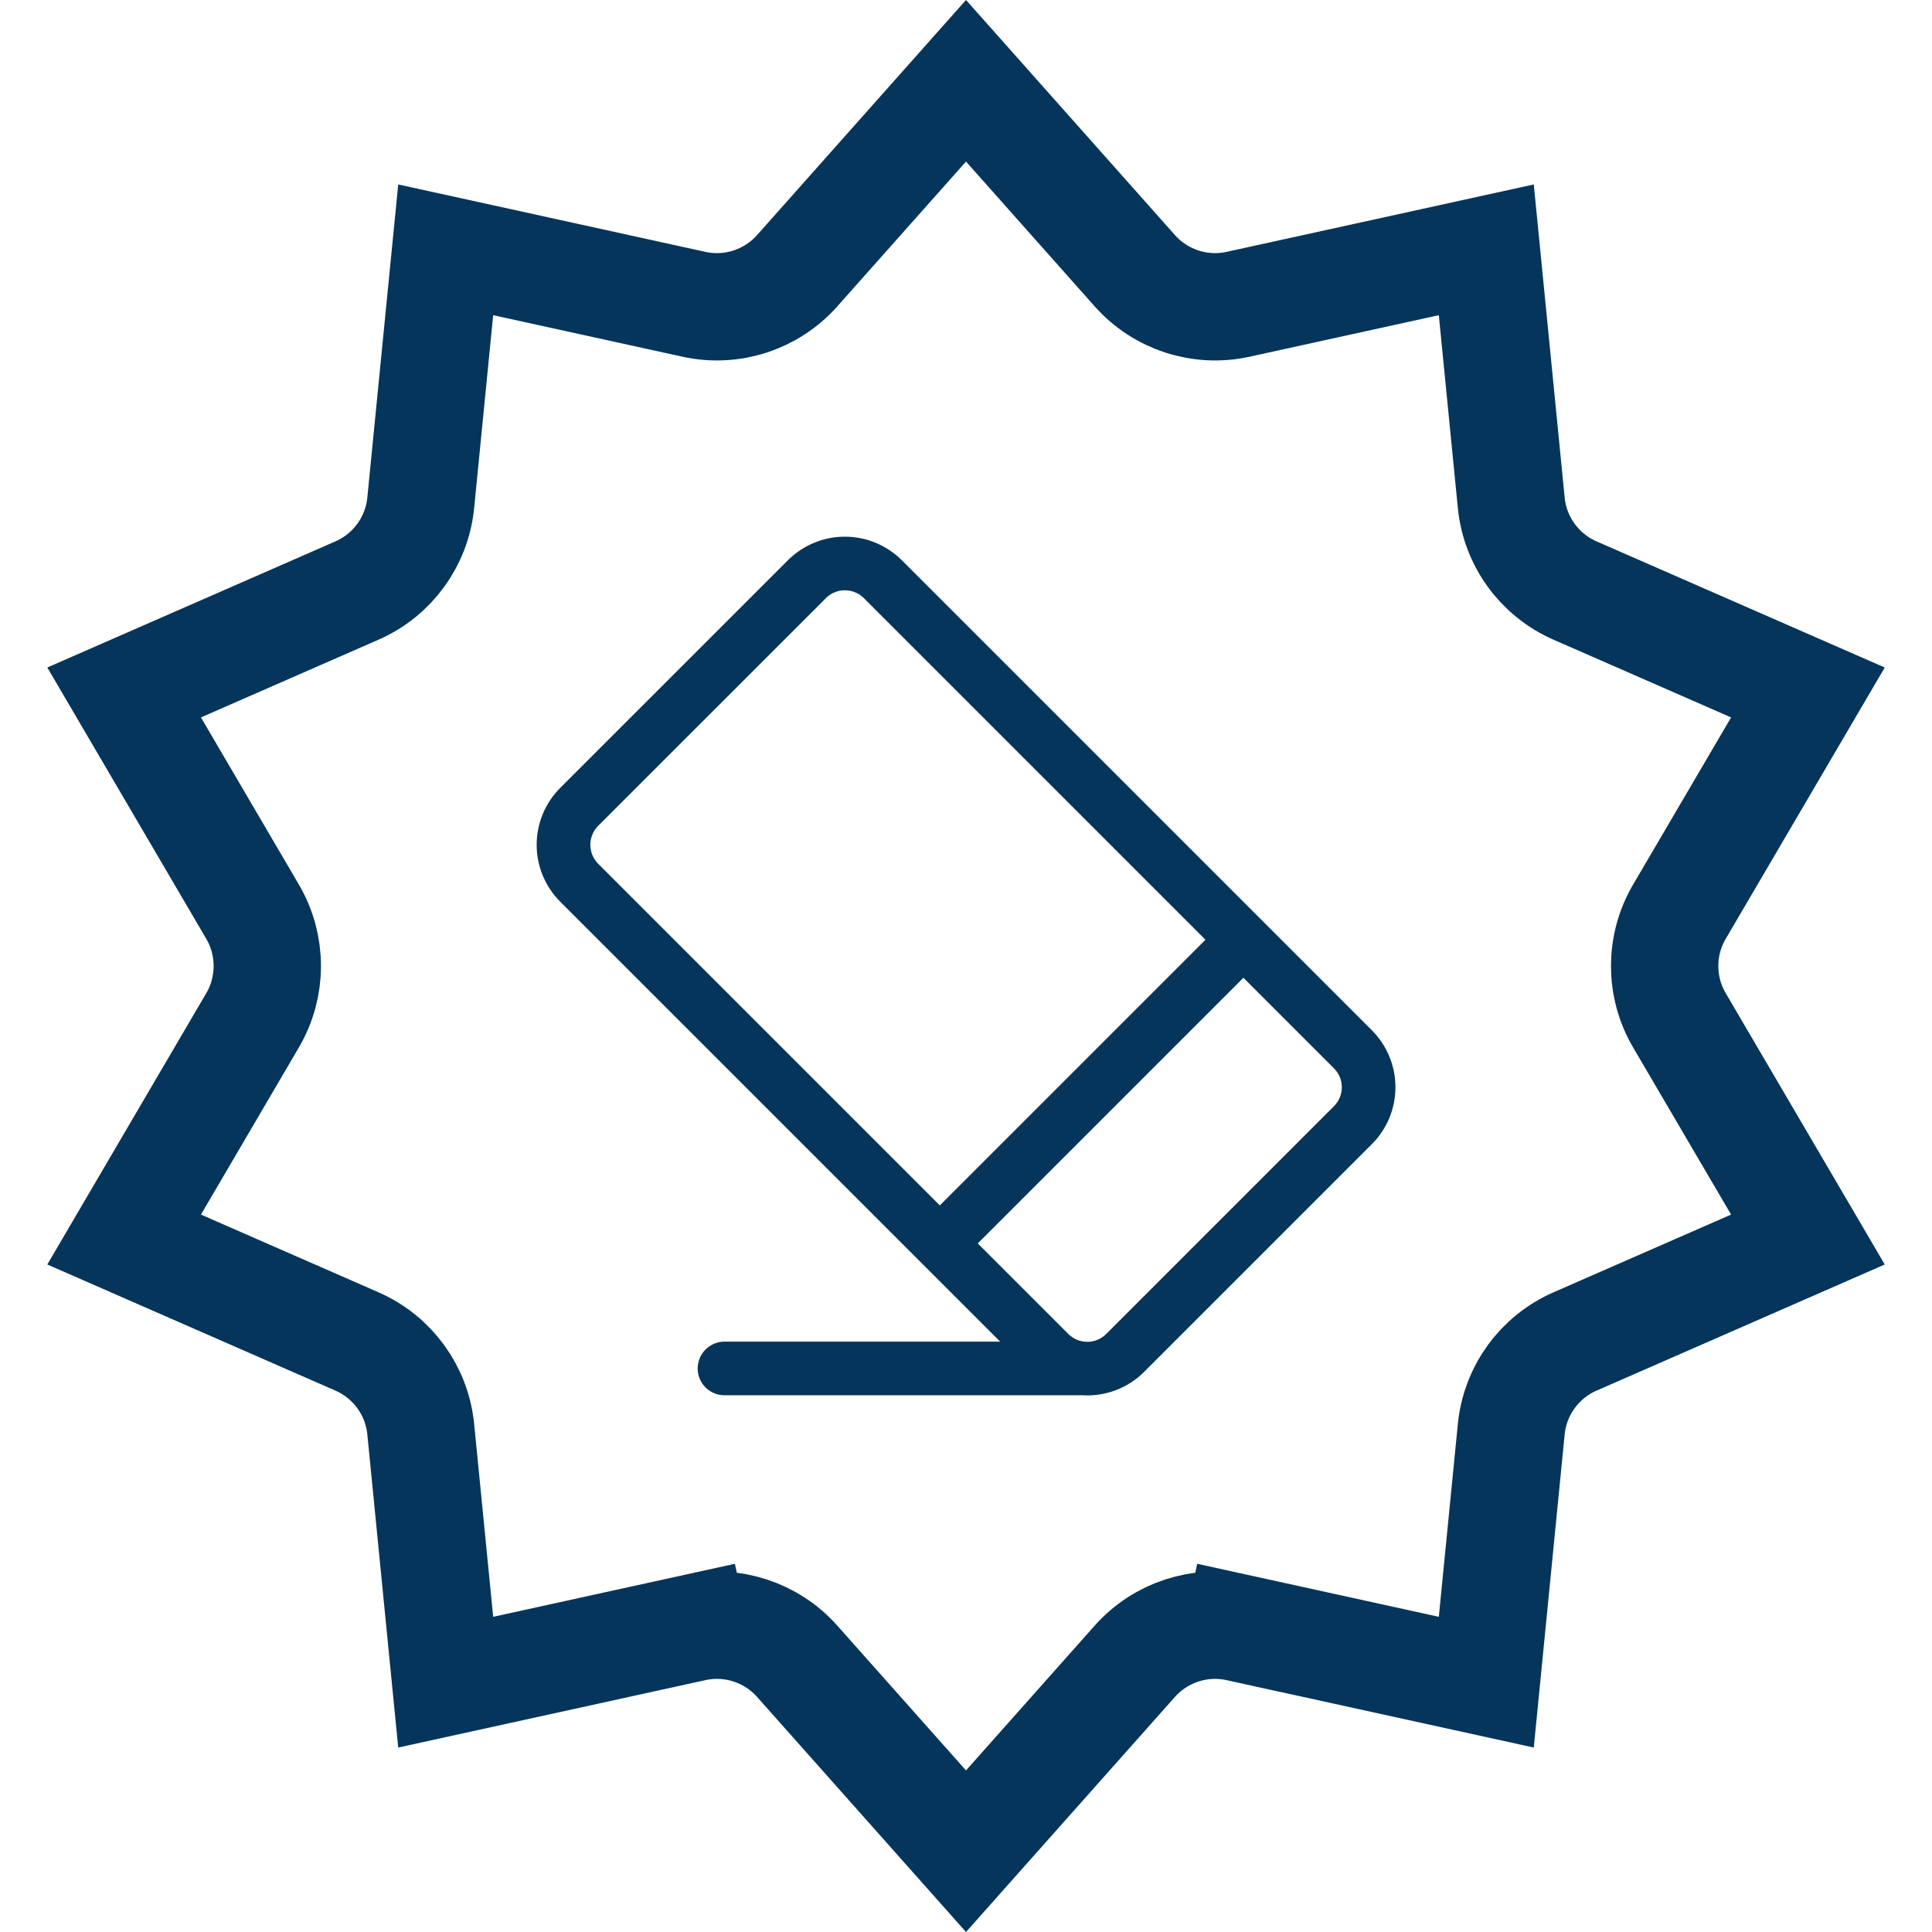
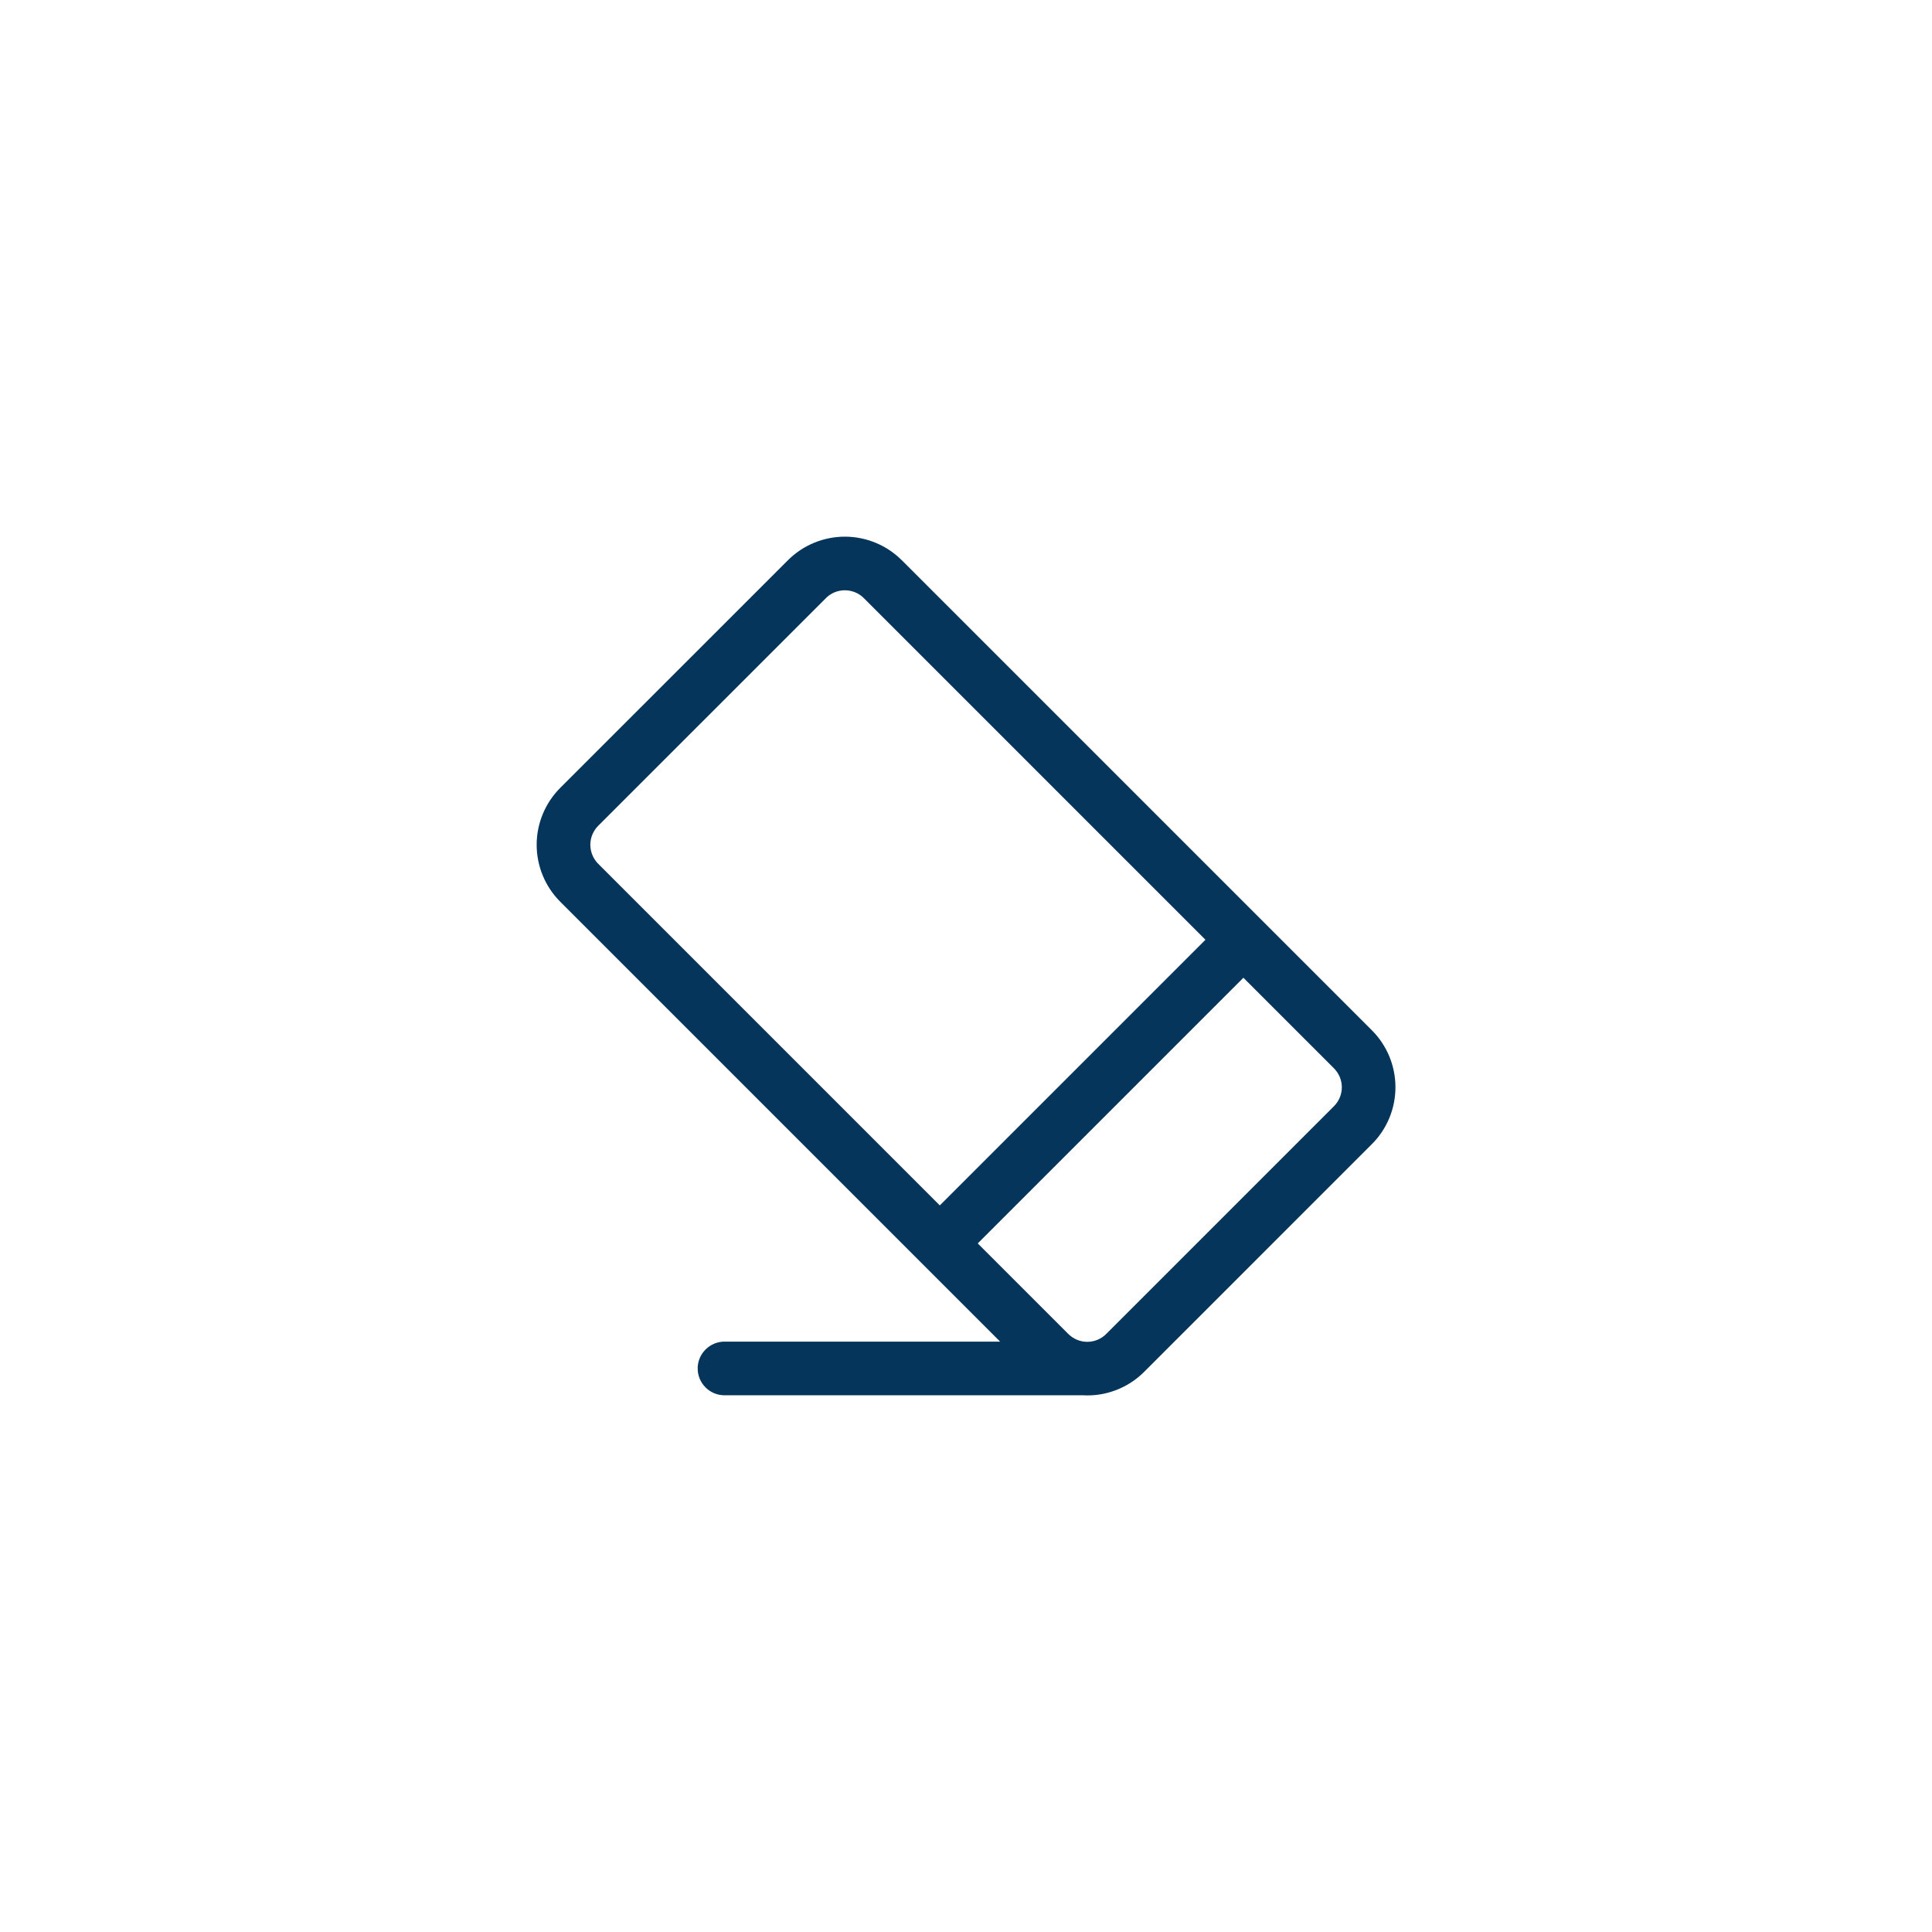
<svg xmlns="http://www.w3.org/2000/svg" width="36" height="36" viewBox="0 0 36 36" fill="none">
-   <path d="M16.803 10.439C16.522 10.158 16.14 10 15.743 10C15.345 10 14.964 10.158 14.682 10.439L10.439 14.681C10.158 14.963 10 15.344 10 15.742C10 16.139 10.158 16.521 10.439 16.802L18.636 24.999H13.5C13.368 24.999 13.241 25.052 13.147 25.146C13.053 25.239 13 25.367 13 25.499C13 25.632 13.053 25.759 13.147 25.853C13.241 25.947 13.368 25.999 13.5 25.999H20.18C20.39 26.011 20.6 25.978 20.797 25.902C20.993 25.827 21.172 25.711 21.32 25.562L25.563 21.319C25.845 21.038 26.002 20.656 26.002 20.259C26.002 19.861 25.845 19.48 25.563 19.198L16.803 10.438V10.439ZM15.389 11.145C15.483 11.051 15.61 10.999 15.743 10.999C15.875 10.999 16.003 11.051 16.096 11.145L22.462 17.511L17.512 22.461L11.146 16.095C11.053 16.001 11 15.874 11 15.742C11 15.609 11.053 15.482 11.146 15.388L15.39 11.145H15.389ZM18.219 23.169L23.169 18.219L24.856 19.906C24.95 20 25.003 20.127 25.003 20.26C25.003 20.392 24.95 20.519 24.856 20.613L20.613 24.856C20.52 24.95 20.392 25.003 20.26 25.003C20.127 25.003 20 24.95 19.906 24.856L18.219 23.169Z" fill="#05355A" />
-   <path d="M23.07 30.33L22.855 31.307L23.07 30.33C22.363 30.175 21.627 30.414 21.146 30.955L18 34.495L14.854 30.955C14.373 30.414 13.637 30.175 12.931 30.33L13.145 31.307L12.931 30.33L8.305 31.345L7.84 26.632C7.769 25.911 7.314 25.286 6.651 24.996L2.313 23.097L4.707 19.011C5.072 18.387 5.072 17.613 4.707 16.989L2.313 12.903L6.651 11.004C7.314 10.714 7.769 10.089 7.84 9.368L8.305 4.655L12.931 5.67C13.637 5.825 14.373 5.586 14.854 5.045L18 1.505L21.146 5.045C21.627 5.586 22.363 5.825 23.07 5.67L27.695 4.655L28.16 9.368C28.231 10.089 28.686 10.714 29.349 11.004L33.688 12.903L31.293 16.989C30.927 17.613 30.927 18.387 31.293 19.011L33.688 23.097L29.349 24.996C28.686 25.286 28.231 25.911 28.16 26.632L27.695 31.345L23.07 30.33Z" stroke="#05355A" stroke-width="2" />
+   <path d="M16.803 10.439C16.522 10.158 16.14 10 15.743 10C15.345 10 14.964 10.158 14.682 10.439L10.439 14.681C10.158 14.963 10 15.344 10 15.742C10 16.139 10.158 16.521 10.439 16.802L18.636 24.999H13.5C13.368 24.999 13.241 25.052 13.147 25.146C13.053 25.239 13 25.367 13 25.499C13 25.632 13.053 25.759 13.147 25.853C13.241 25.947 13.368 25.999 13.5 25.999H20.18C20.39 26.011 20.6 25.978 20.797 25.902C20.993 25.827 21.172 25.711 21.32 25.562L25.563 21.319C25.845 21.038 26.002 20.656 26.002 20.259C26.002 19.861 25.845 19.48 25.563 19.198L16.803 10.438ZM15.389 11.145C15.483 11.051 15.61 10.999 15.743 10.999C15.875 10.999 16.003 11.051 16.096 11.145L22.462 17.511L17.512 22.461L11.146 16.095C11.053 16.001 11 15.874 11 15.742C11 15.609 11.053 15.482 11.146 15.388L15.39 11.145H15.389ZM18.219 23.169L23.169 18.219L24.856 19.906C24.95 20 25.003 20.127 25.003 20.26C25.003 20.392 24.95 20.519 24.856 20.613L20.613 24.856C20.52 24.95 20.392 25.003 20.26 25.003C20.127 25.003 20 24.95 19.906 24.856L18.219 23.169Z" fill="#05355A" />
</svg>